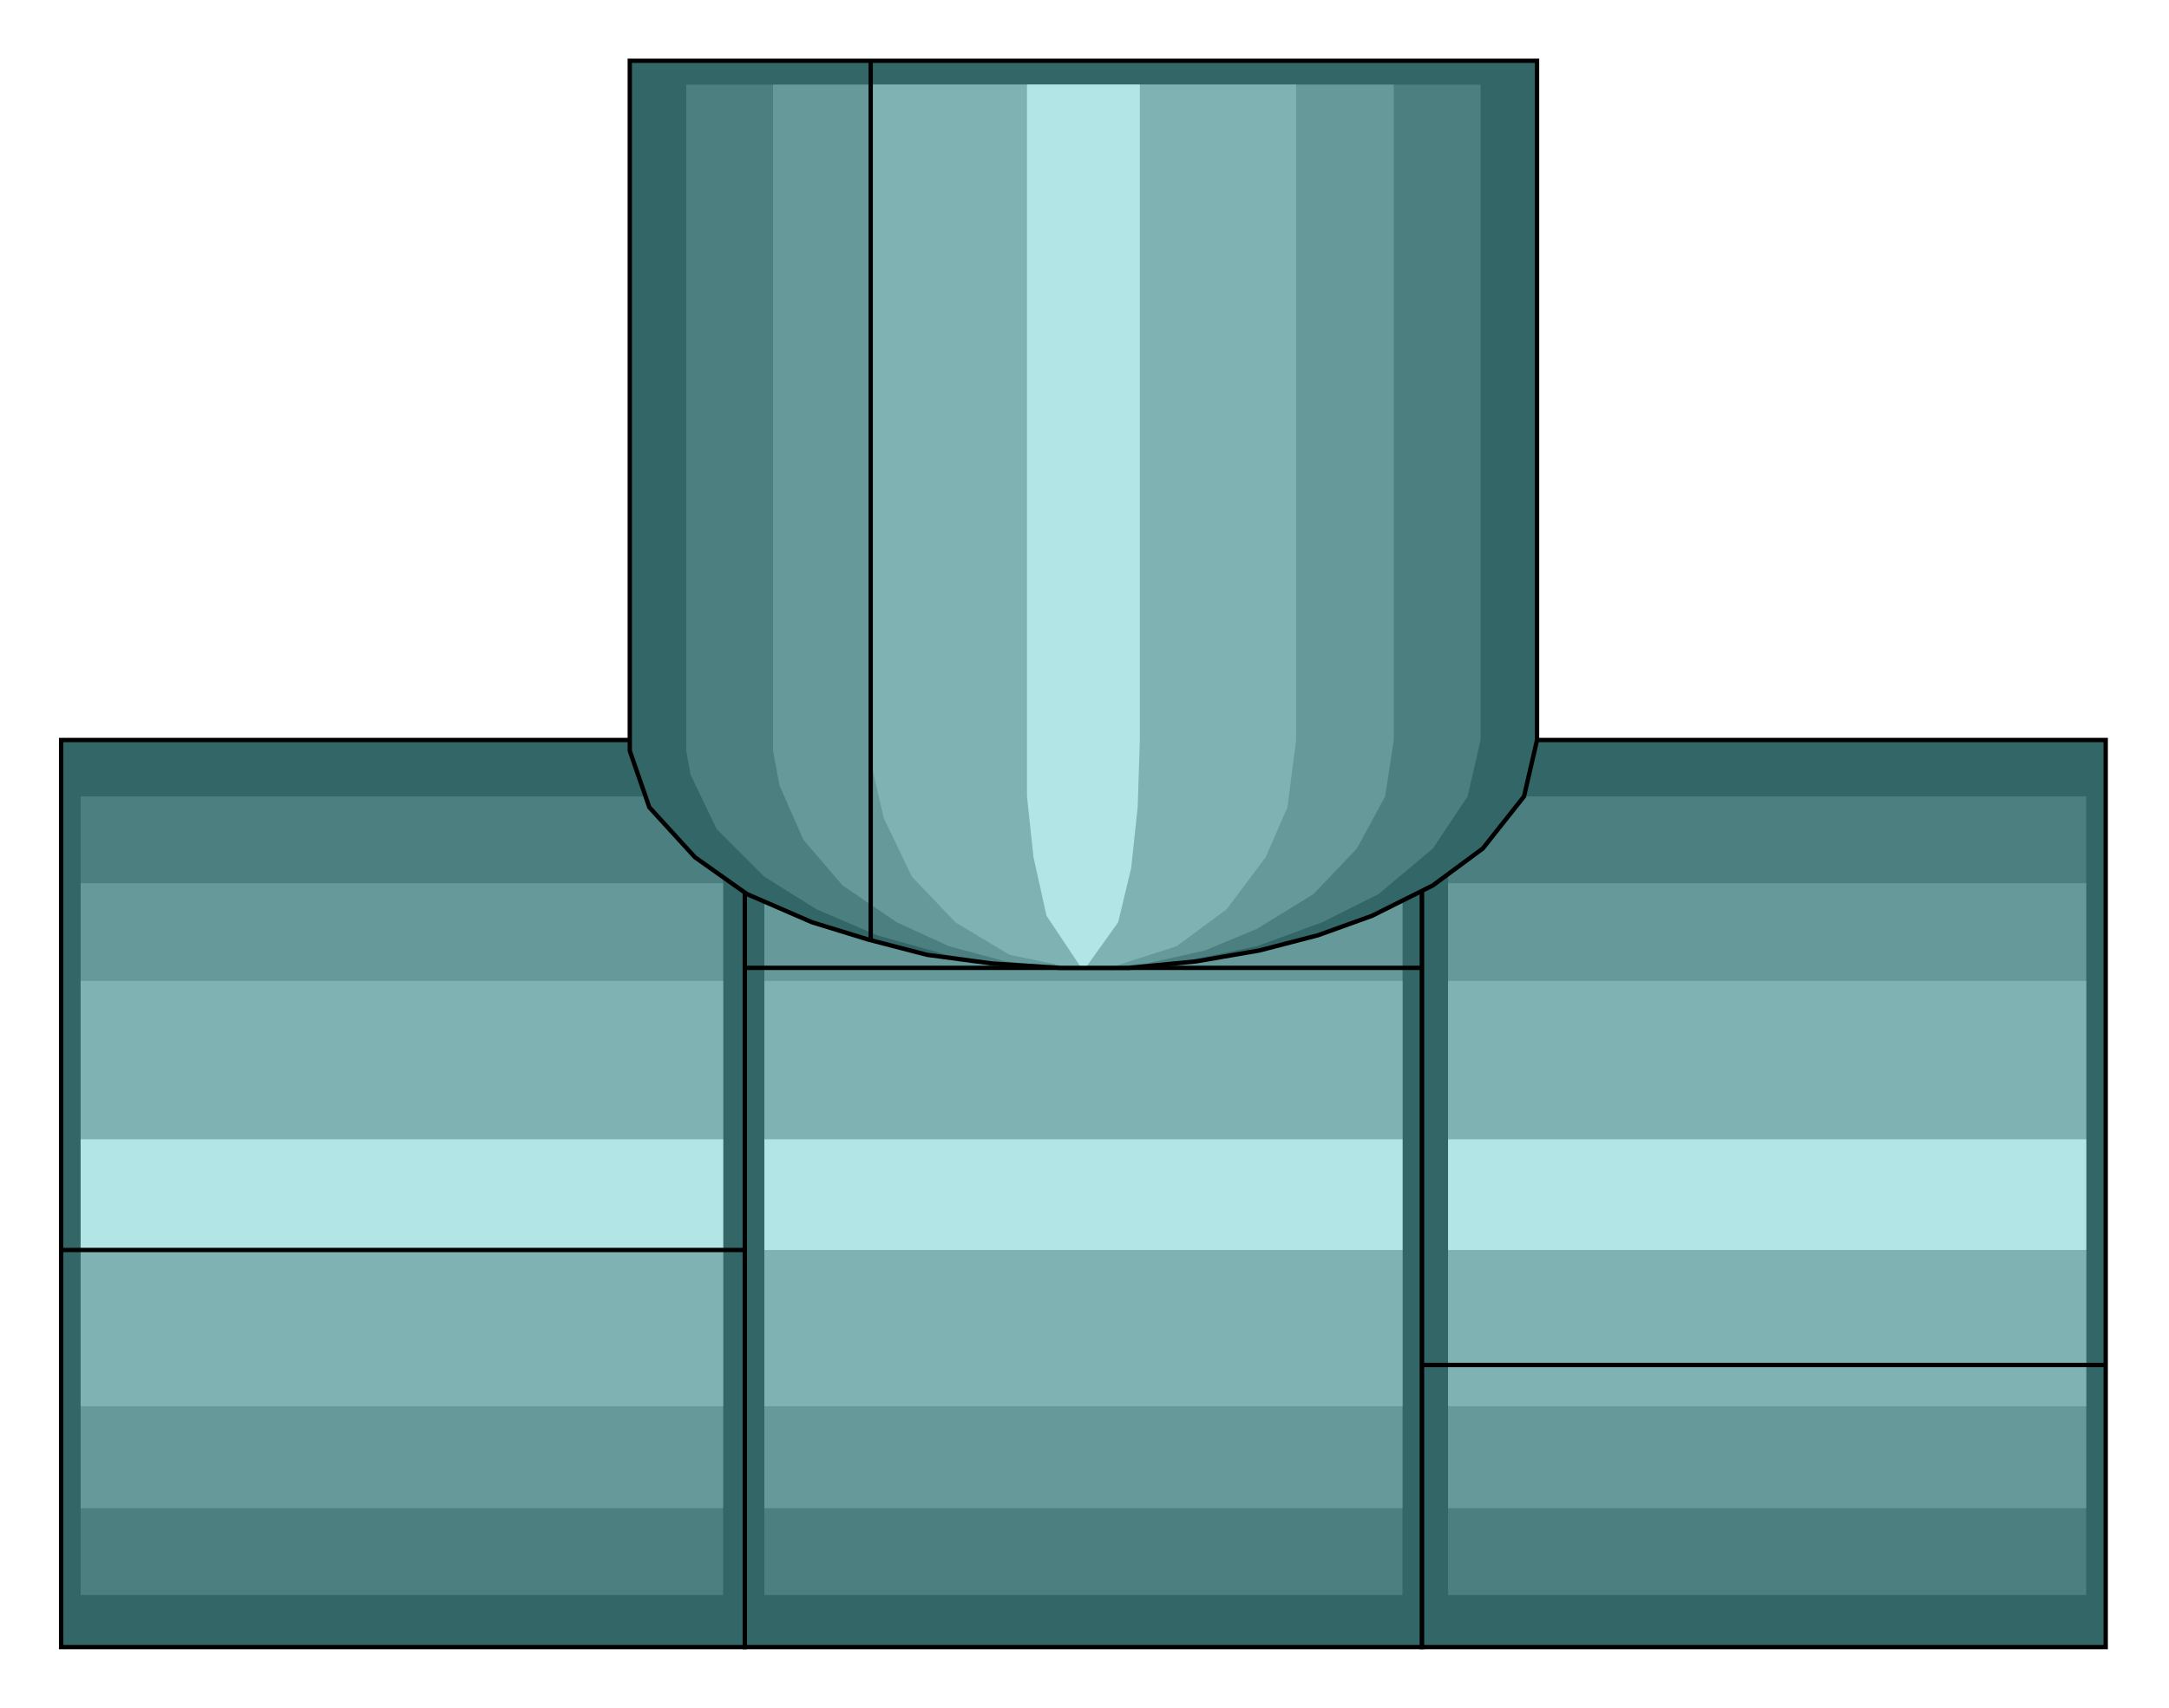
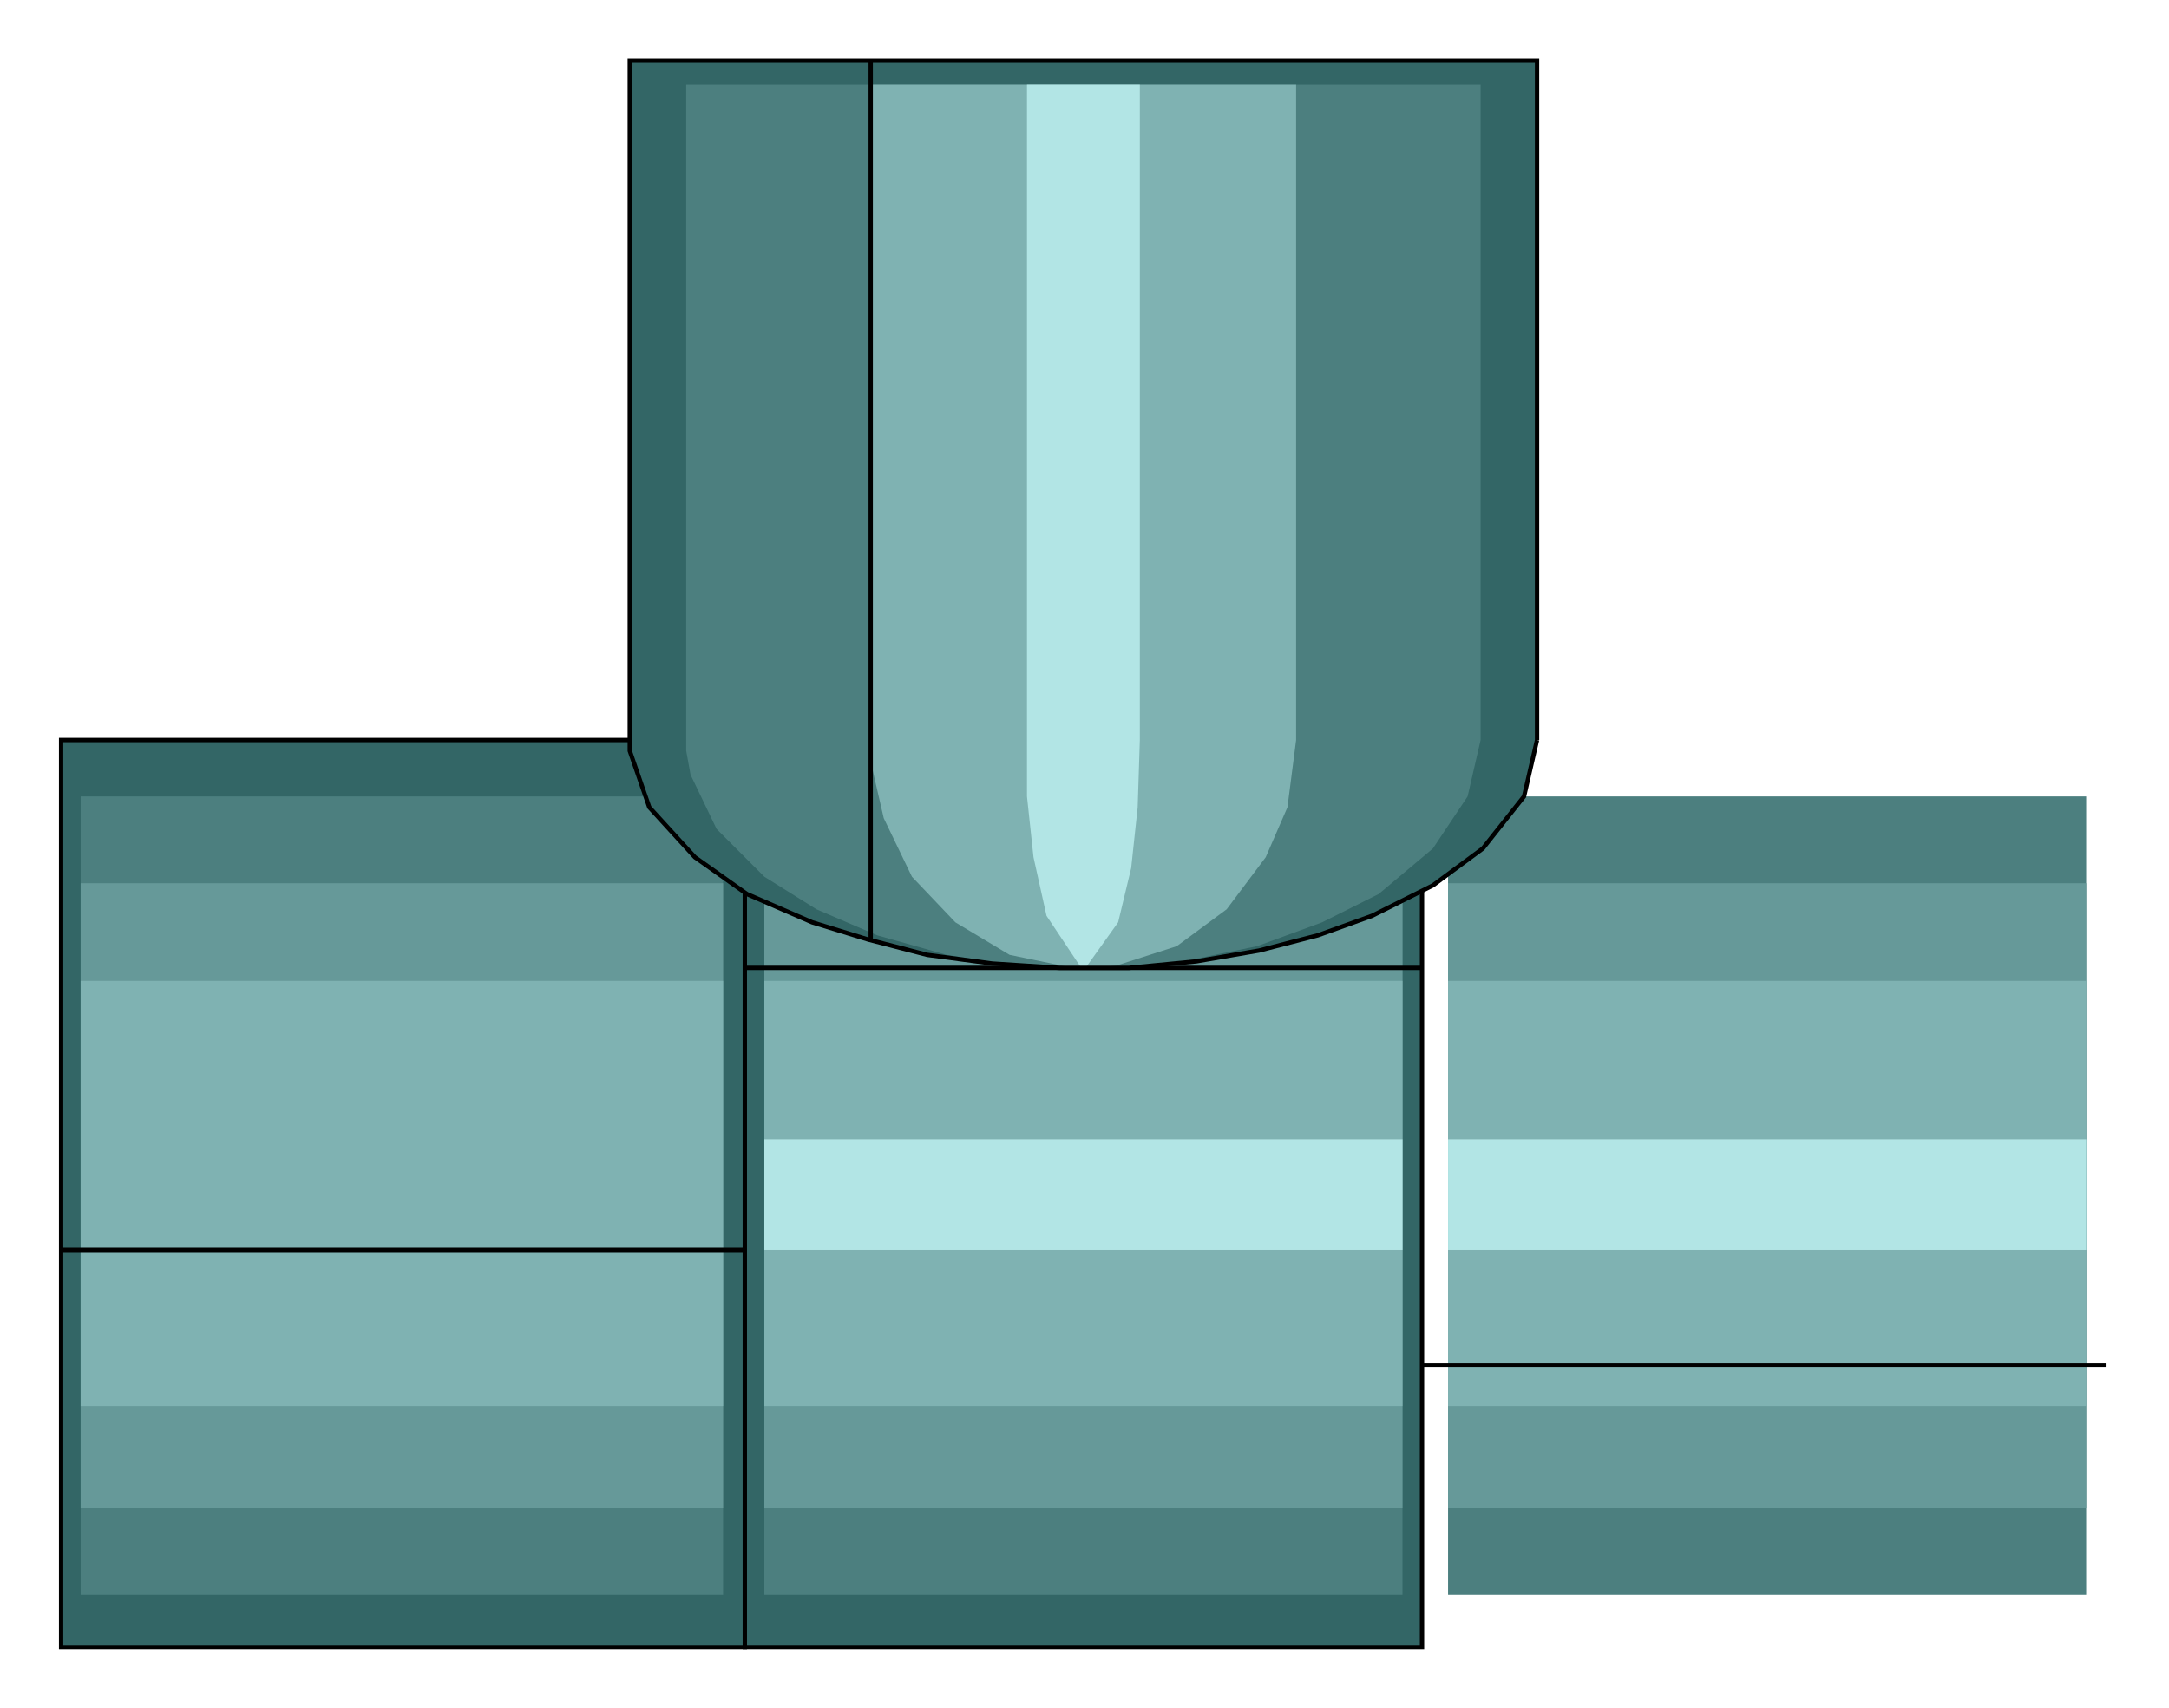
<svg xmlns="http://www.w3.org/2000/svg" width="1.878in" height="1.479in" viewBox="0 0 999 787">
  <path style="fill:#366;stroke:#000;stroke-width:2" d="M28,341 l315,0 0,418 -315,0 0,-418z" />
  <path style="fill:#4c7f7f" d="M37,367 l296,0 0,368 -296,0 0,-368z" />
  <path style="fill:#699" d="M37,407 l296,0 0,288 -296,0 0,-288z" />
  <path style="fill:#7fb2b2" d="M37,452 l296,0 0,196 -296,0 0,-196z" />
-   <path style="fill:#b2e5e5" d="M37,525 l296,0 0,51 -296,0 0,-51z" />
  <path style="fill:none;stroke:#000;stroke-width:2" d="M28,576 l315,0" />
  <path style="fill:#366;stroke:#000;stroke-width:2" d="M655,759 l-312,0 0,-418 312,0 0,418z" />
  <path style="fill:#4c7f7f" d="M646,735 l-294,0 0,-368 294,0 0,368z" />
  <path style="fill:#699" d="M646,695 l-294,0 0,-288 294,0 0,288z" />
  <path style="fill:#7fb2b2" d="M646,648 l-294,0 0,-196 294,0 0,196z" />
  <path style="fill:#b2e5e5" d="M646,576 l-294,0 0,-51 294,0 0,51z" />
  <path style="fill:none;stroke:#000;stroke-width:2" d="M655,446 l-312,0" />
-   <path style="fill:#366;stroke:#000;stroke-width:2" d="M655,341 l315,0 0,418 -315,0 0,-418z" />
  <path style="fill:#4c7f7f" d="M667,367 l294,0 0,368 -294,0 0,-368z" />
  <path style="fill:#699" d="M667,407 l294,0 0,288 -294,0 0,-288z" />
  <path style="fill:#7fb2b2" d="M667,452 l294,0 0,196 -294,0 0,-196z" />
  <path style="fill:#b2e5e5" d="M667,525 l294,0 0,51 -294,0 0,-51z" />
  <path style="fill:none;stroke:#000;stroke-width:2" d="M655,629 l315,0" />
  <path style="fill:#366" d="M708,341 l-6,26 -19,24 -23,17 -28,14 -25,9 -27,7 -29,5 -31,3 -10,0 -11,0 -11,0 -31,-2 -30,-4 -27,-7 -26,-8 -30,-13 -24,-17 -21,-23 -9,-26 0,-5 0,-313 418,0 0,313z" />
  <path style="fill:#4c7f7f" d="M682,341 l-6,26 -16,24 -25,21 -26,13 -30,11 -34,7 -27,3 -10,0 -9,0 -9,0 -28,-2 -26,-4 -32,-9 -28,-12 -24,-15 -22,-22 -12,-25 -2,-11 0,-5 0,-302 366,0 0,302z" />
-   <path style="fill:#699" d="M642,341 l-4,26 -13,24 -20,21 -26,16 -24,10 -27,6 -22,2 -7,0 -7,0 -29,-3 -26,-7 -24,-11 -25,-17 -18,-21 -11,-25 -3,-16 0,-5 0,-302 286,0 0,302z" />
  <path style="fill:#7fb2b2" d="M597,341 l-4,31 -10,23 -18,24 -23,17 -28,9 -10,1 -5,0 -5,0 -29,-6 -25,-15 -20,-21 -13,-27 -6,-26 0,-5 0,-5 0,-302 196,0 0,302z" />
  <path style="fill:#b2e5e5" d="M525,341 l-1,31 -3,28 -6,25 -15,21 -1,0 -1,0 -16,-24 -6,-27 -3,-28 0,-16 0,-5 0,-5 0,-302 52,0 0,302z" />
  <path style="fill:none;stroke:#000;stroke-width:2" d="M708,341 l-6,26 -19,24 -23,17 -28,14 -25,9 -27,7 -29,5 -31,3 -10,0 -11,0 -11,0 -31,-2 -30,-4 -27,-7 -26,-8 -30,-13 -24,-17 -21,-23 -9,-26 0,-5 0,-313 418,0 0,313" />
  <path style="fill:none;stroke:#000;stroke-width:2" d="M401,433 l0,-405" />
</svg>